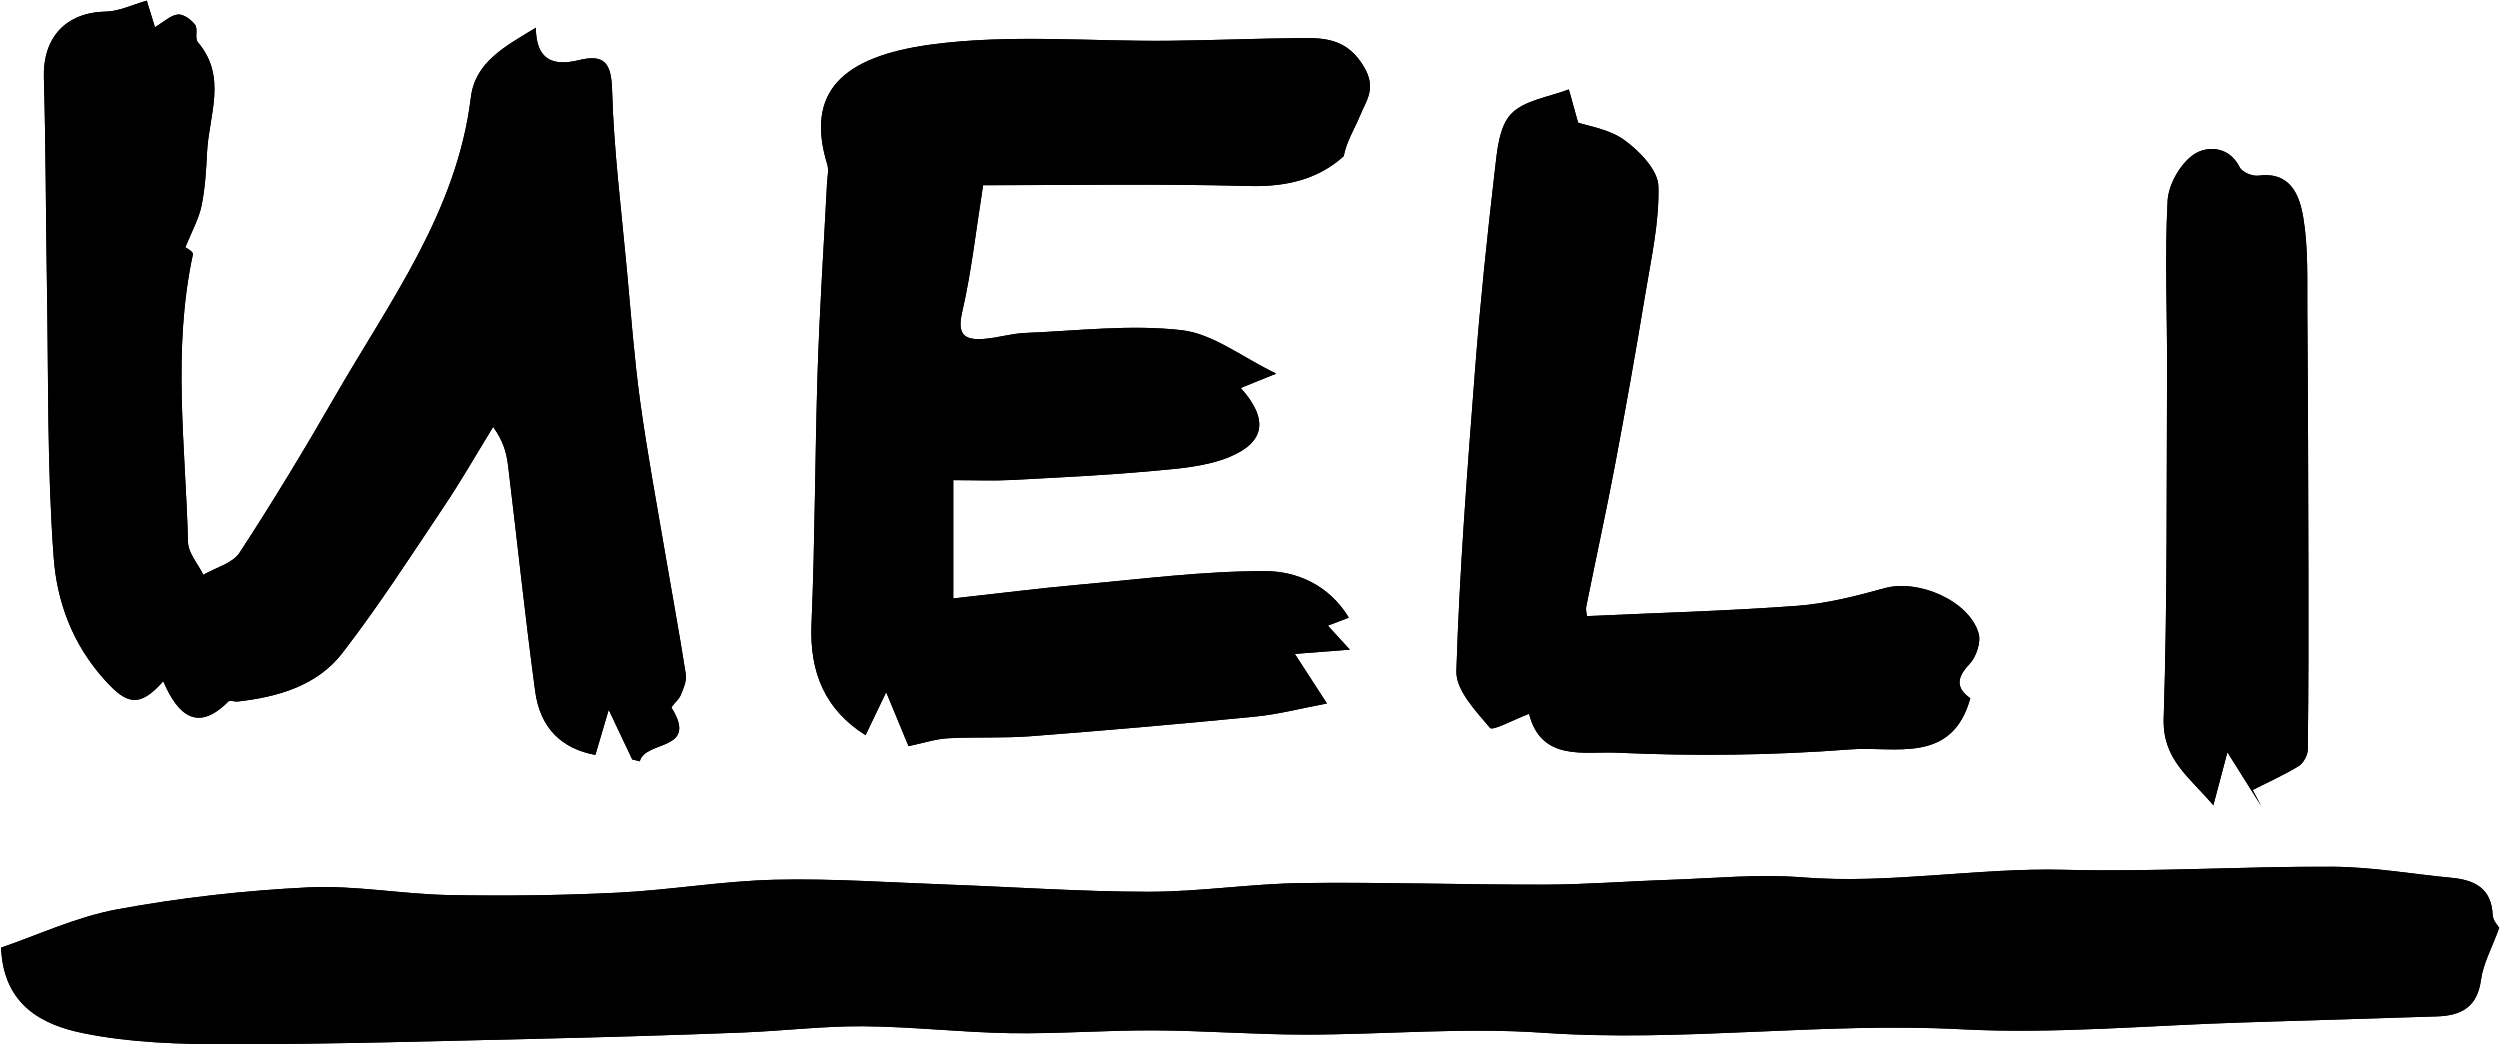
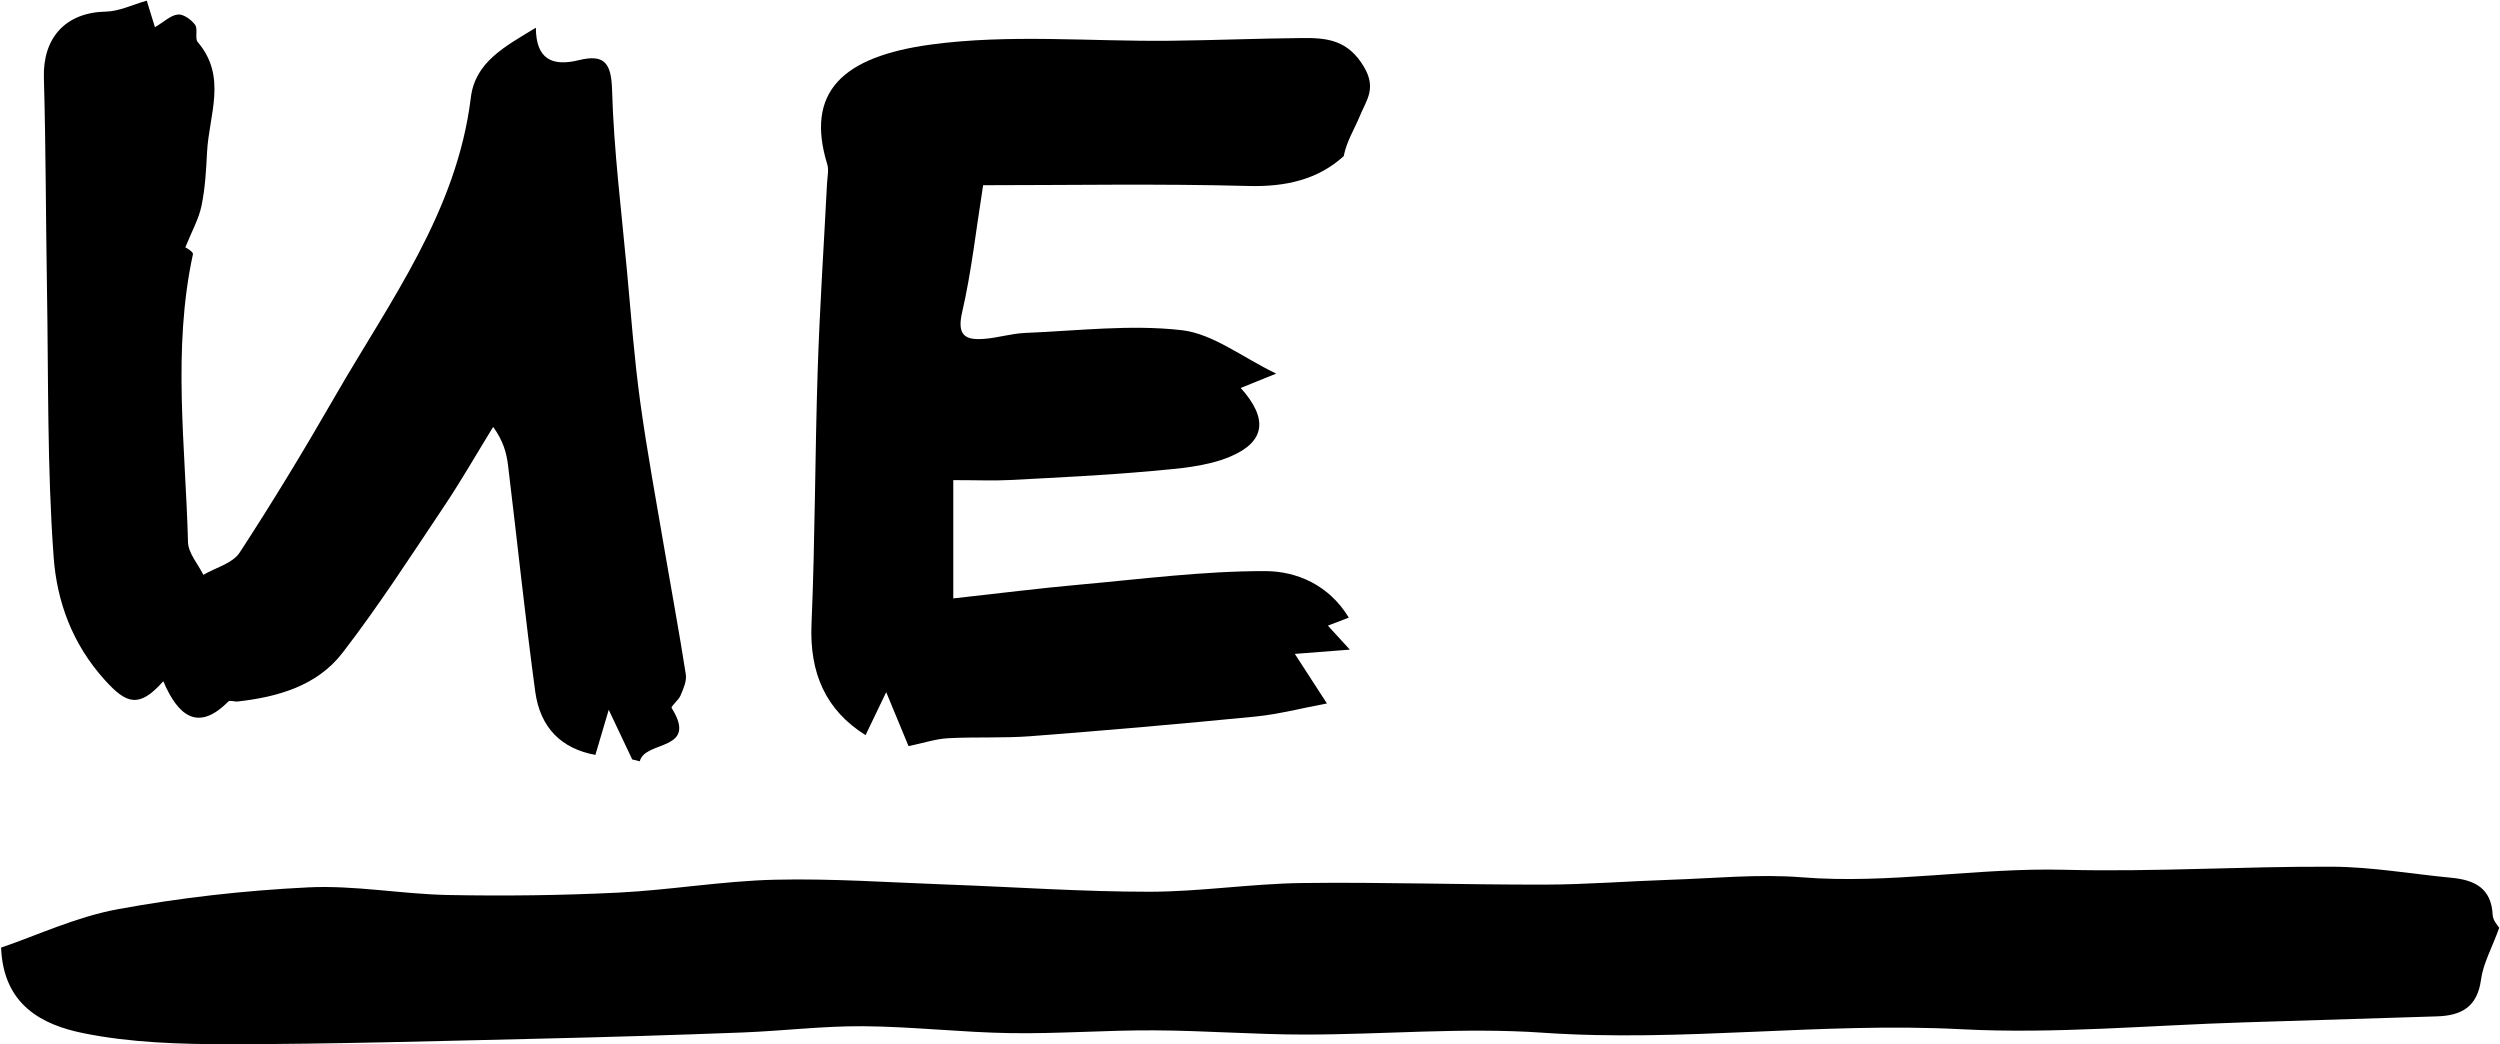
<svg xmlns="http://www.w3.org/2000/svg" width="1805px" height="754px" viewBox="0 0 1805 754" version="1.1">
  <title>Logo Ueli Johner</title>
  <style>
        path {fill: #000;}
        @media (prefers-color-scheme: dark) {
          path {fill: #fff;}
        }
    </style>
  <g stroke="none" stroke-width="1" fill="none" fill-rule="evenodd">
    <g fill-rule="nonzero">
-       <path d="M1804.44,669.9 C1803.75,668.63 1799.9,664.74 1799.72,660.7 C1798.84,641.14 1786.51,635.35 1769.79,633.76 C1741.22,631.05 1712.67,625.95 1684.09,625.8 C1619.61,625.46 1555.06,629.66 1490.65,628.01 C1427.2,626.38 1364.43,638.51 1300.84,633.44 C1269.46,630.94 1237.59,634.2 1205.95,635.23 C1175.81,636.21 1145.69,638.64 1115.55,638.72 C1057,638.86 998.44,636.83 939.91,637.58 C903.16,638.05 866.46,643.86 829.73,643.87 C781.24,643.88 732.76,640.43 684.27,638.69 C642.65,637.19 600.97,634.21 559.4,635.19 C521.6,636.09 483.97,642.64 446.16,644.51 C405.42,646.52 364.54,647 323.76,646.23 C289.98,645.59 256.1,639.07 222.54,640.71 C176.42,642.97 130.12,648.16 84.73,656.55 C54.94,662.05 26.61,675.43 0.8,684.2 C2.43,725.99 30.84,739.99 59.99,745.94 C94.35,752.95 130.34,753.98 165.62,753.95 C240.22,753.9 314.82,751.67 389.41,749.96 C438.25,748.84 487.09,747.35 535.91,745.49 C565.06,744.38 594.18,740.74 623.29,740.96 C658.71,741.23 694.08,745.41 729.51,745.95 C764.14,746.48 798.82,743.77 833.46,743.94 C869.68,744.12 905.88,746.97 942.1,746.98 C999.33,746.99 1056.83,741.69 1113.73,745.64 C1214.65,752.64 1314.99,737.86 1415.92,743.13 C1483.83,746.68 1552.26,740.23 1620.46,738.18 C1666.77,736.79 1713.08,735.24 1759.39,733.85 C1777.03,733.32 1788.64,727.17 1791.3,707.32 C1792.82,695.83 1798.94,684.99 1804.44,669.9 Z M456.47,548.32 C458.29,548.77 460.12,549.21 461.94,549.66 C465.62,534.33 504.55,542.59 484.94,511.14 C484.22,509.99 489.94,505.59 491.36,502.16 C493.36,497.35 495.9,491.76 495.17,486.97 C490.67,457.77 485.2,428.72 480.26,399.59 C474.06,363.07 467.25,326.63 462.22,289.95 C457.92,258.59 455.57,226.96 452.67,195.43 C448.67,151.9 443.15,108.39 441.92,64.77 C441.36,44.86 435.84,39.07 417.93,43.44 C399.12,48.03 386.99,43.2 386.9,20.01 C364.81,33.48 343.1,44.57 339.95,70.45 C329.89,152.86 281.39,217.53 241.83,286.28 C219.86,324.43 197.05,362.15 173,399 C167.95,406.74 155.74,409.8 146.82,415.02 C142.96,407.16 135.94,399.39 135.74,391.44 C133.94,322.14 124.34,252.63 139.3,183.55 C139.71,181.65 133.41,178.29 133.8,178.62 C138.52,166.85 143.54,158.04 145.49,148.6 C148.1,135.95 148.85,122.84 149.49,109.89 C150.8,83.2 164.22,55.48 142.81,30.43 C140.48,27.7 143.09,20.91 140.85,17.9 C138.09,14.18 132.39,10.04 128.43,10.46 C123.16,11.02 118.34,15.81 111.88,19.65 C109.3,11.3 107.48,5.39 105.96,0.47 C95.62,3.38 86.08,8.19 76.46,8.37 C47.61,8.91 30.85,27.02 31.68,56.11 C33.13,106.66 33.04,157.25 33.91,207.82 C35.02,272.66 34,337.68 38.74,402.27 C41.07,434.09 52.01,464.85 75.77,491.08 C91.21,508.12 100.38,511.68 117.88,491.85 C128.53,516.74 142.85,528.71 164.84,506.48 C165.96,505.35 169.35,506.72 171.63,506.47 C200.75,503.2 228.96,495.08 247.22,471.43 C273.42,437.48 296.7,401.26 320.61,365.59 C333.12,346.92 344.29,327.36 356.06,308.2 C363.43,318.4 365.74,327.1 366.81,335.95 C373.41,390.32 379.09,444.81 386.4,499.08 C389.99,525.73 405.58,540.6 429.87,545.03 C432.52,536.07 435.17,527.12 439.5,512.46 C446.96,528.24 451.72,538.28 456.47,548.32 Z M921.39,269.74 C896.73,257.86 875.79,241 853.22,238.41 C816.08,234.15 777.87,238.88 740.13,240.4 C730.13,240.8 720.26,243.99 710.25,244.71 C696.72,245.67 690.83,242.05 694.64,225.54 C701.37,196.4 704.61,166.47 709.81,133.74 C772.06,133.74 836.84,132.56 901.53,134.3 C928.34,135.02 951.61,129.64 970.14,112.76 C972.29,101.84 978.02,93.06 981.9,83.53 C986.37,72.54 994.01,63.96 984.86,48.44 C973.27,28.77 958.08,27.32 940.19,27.48 C908.31,27.78 876.43,29.11 844.55,29.45 C787.07,30.07 728.81,24.54 672.31,32.17 C607.79,40.88 581.37,66.7 597.26,118.62 C598.54,122.81 597.33,127.81 597.1,132.43 C594.82,177.36 591.82,222.28 590.36,267.24 C588.38,328.35 588.49,389.54 585.9,450.62 C584.4,485.95 596.06,512.68 624.92,530.8 C629.36,521.55 633.38,513.2 639.83,499.75 C647.08,517.29 651.93,529 655.95,538.72 C667.08,536.4 675.71,533.49 684.47,533.02 C704.34,531.95 724.34,533.07 744.15,531.55 C798.24,527.39 852.29,522.7 906.28,517.39 C922.81,515.76 939.08,511.47 958.03,507.91 C948.48,493.17 942.67,484.19 934.85,472.13 C950.57,470.91 961,470.1 974.57,469.05 C968.25,462.15 963.94,457.43 958.72,451.73 C964.04,449.69 967.91,448.21 973.83,445.94 C959.46,422.22 936.02,412.41 913.65,412.36 C868.82,412.25 823.94,418.15 779.13,422.16 C750.78,424.7 722.52,428.29 688.26,432.07 C688.26,402.32 688.26,374.65 688.26,346.67 C705.41,346.67 717.6,347.21 729.72,346.57 C763.78,344.76 797.88,343.17 831.83,340.07 C850.87,338.33 870.99,336.95 888.22,329.69 C913.87,318.88 915.51,302.07 895.79,280.13 C902.98,277.21 909.57,274.53 921.39,269.74 Z M1104,515.37 C1112.71,550.21 1144.57,542.37 1167.26,543.42 C1223.53,546.02 1280.26,545.35 1336.43,541.02 C1367.7,538.61 1409.32,552.19 1422.55,504.15 C1412.31,496.83 1412.35,489.56 1421.99,479.42 C1426.84,474.32 1430.42,463.68 1428.56,457.29 C1421.68,433.67 1385.02,417.95 1360.82,424.65 C1340.11,430.38 1318.86,435.83 1297.55,437.41 C1247.46,441.13 1197.19,442.46 1145.83,444.82 C1145.72,443.69 1144.73,440.62 1145.29,437.85 C1152.11,403.8 1159.58,369.88 1166.04,335.77 C1173.79,294.81 1181.08,253.76 1187.86,212.64 C1192.15,186.63 1198.12,160.32 1197.35,134.33 C1197.01,122.81 1183.76,109.1 1172.88,101.19 C1161.8,93.14 1146.42,91.01 1139.39,88.55 C1135.99,76.34 1134.35,70.44 1132.71,64.54 C1118.46,70.11 1100.62,72.24 1091.03,82.27 C1082.33,91.37 1080.91,108.87 1079.28,123.01 C1073.76,170.71 1068.74,218.51 1065.05,266.38 C1059.46,339.04 1053.75,411.76 1051.51,484.56 C1051.09,498.22 1065.51,513.33 1075.78,525.5 C1077.79,527.89 1092.25,519.77 1104,515.37 Z M1632.65,582.04 C1630.58,578.14 1628.51,574.25 1626.44,570.35 C1637.56,564.71 1649,559.62 1659.6,553.13 C1663.04,551.02 1666.17,545.32 1666.22,541.22 C1666.75,498.26 1666.75,455.29 1666.66,412.32 C1666.53,350.05 1666.39,287.77 1665.89,225.5 C1665.7,202.55 1666.71,179.23 1662.92,156.79 C1660.32,141.38 1653.94,123.69 1630.57,126.83 C1626.28,127.41 1618.85,124.34 1617.1,120.84 C1609.15,104.9 1592.95,105.44 1584.07,111.42 C1574.32,117.98 1565.63,133.11 1565.01,144.95 C1562.88,185.58 1564.8,226.41 1564.61,267.16 C1564.24,350.93 1564.86,434.74 1562.19,518.45 C1561.24,548.14 1580.06,560.33 1598.04,581.4 C1601.79,567.27 1604.11,558.48 1608.18,543.14 C1618.82,560.05 1625.73,571.04 1632.65,582.04 Z" id="Shape" fill="#FFFFFF" />
      <path d="M1804.44,669.9 C1798.94,684.99 1792.82,695.83 1791.29,707.29 C1788.63,727.14 1777.02,733.3 1759.38,733.82 C1713.07,735.21 1666.76,736.76 1620.45,738.15 C1552.25,740.2 1483.82,746.65 1415.91,743.1 C1314.99,737.83 1214.65,752.61 1113.72,745.61 C1056.82,741.66 999.32,746.96 942.09,746.95 C905.88,746.95 869.67,744.09 833.45,743.91 C798.8,743.74 764.13,746.45 729.5,745.92 C694.08,745.38 658.7,741.2 623.28,740.93 C594.17,740.71 565.05,744.35 535.9,745.46 C487.08,747.32 438.24,748.81 389.4,749.93 C314.81,751.64 240.21,753.87 165.61,753.92 C130.33,753.94 94.33,752.91 59.98,745.91 C30.83,739.96 2.41,725.96 0.79,684.17 C26.6,675.4 54.93,662.02 84.72,656.52 C130.12,648.13 176.41,642.94 222.53,640.68 C256.09,639.04 289.97,645.56 323.75,646.2 C364.53,646.97 405.42,646.49 446.15,644.48 C483.96,642.62 521.6,636.06 559.39,635.16 C600.96,634.17 642.64,637.16 684.26,638.66 C732.75,640.41 781.23,643.85 829.72,643.84 C866.45,643.83 903.15,638.03 939.9,637.55 C998.43,636.79 1056.99,638.83 1115.54,638.69 C1145.68,638.62 1175.8,636.18 1205.94,635.2 C1237.58,634.17 1269.44,630.91 1300.83,633.41 C1364.42,638.48 1427.19,626.35 1490.64,627.98 C1555.06,629.64 1619.6,625.43 1684.08,625.77 C1712.66,625.92 1741.2,631.02 1769.78,633.73 C1786.5,635.31 1798.83,641.1 1799.71,660.67 C1799.9,664.74 1803.75,668.63 1804.44,669.9 Z" id="Path" fill="#000000" />
      <path d="M456.47,548.32 C451.72,538.28 446.97,528.24 439.5,512.47 C435.16,527.13 432.52,536.08 429.87,545.04 C405.58,540.61 389.99,525.74 386.4,499.09 C379.09,444.82 373.4,390.33 366.81,335.96 C365.74,327.11 363.42,318.42 356.06,308.21 C344.28,327.37 333.11,346.93 320.61,365.6 C296.71,401.27 273.42,437.49 247.22,471.44 C228.97,495.09 200.75,503.21 171.63,506.48 C169.35,506.74 165.95,505.37 164.84,506.49 C142.86,528.72 128.53,516.75 117.88,491.86 C100.38,511.69 91.21,508.13 75.77,491.09 C52.01,464.86 41.07,434.1 38.74,402.28 C34,337.69 35.01,272.68 33.91,207.83 C33.05,157.26 33.13,106.67 31.68,56.12 C30.85,27.03 47.61,8.92 76.46,8.38 C86.08,8.2 95.62,3.39 105.96,0.48 C107.48,5.41 109.3,11.31 111.88,19.66 C118.35,15.82 123.16,11.03 128.43,10.47 C132.39,10.05 138.09,14.19 140.85,17.91 C143.09,20.92 140.47,27.71 142.81,30.44 C164.23,55.49 150.8,83.21 149.49,109.9 C148.86,122.86 148.1,135.97 145.49,148.61 C143.54,158.05 138.53,166.86 133.8,178.63 C133.41,178.3 139.71,181.66 139.3,183.56 C124.34,252.64 133.94,322.15 135.74,391.45 C135.95,399.4 142.96,407.18 146.82,415.03 C155.73,409.81 167.94,406.75 173,399.01 C197.06,362.16 219.86,324.44 241.82,286.28 C281.38,217.53 329.88,152.86 339.94,70.45 C343.1,44.57 364.8,33.48 386.89,20.01 C386.98,43.2 399.12,48.03 417.92,43.44 C435.83,39.07 441.34,44.85 441.91,64.77 C443.14,108.39 448.65,151.9 452.66,195.43 C455.56,226.97 457.91,258.6 462.21,289.95 C467.25,326.63 474.06,363.07 480.25,399.59 C485.19,428.72 490.66,457.77 495.16,486.97 C495.9,491.76 493.35,497.35 491.35,502.16 C489.93,505.58 484.21,509.99 484.93,511.14 C504.54,542.6 465.61,534.34 461.93,549.66 C460.11,549.21 458.29,548.77 456.47,548.32 Z" id="Path" fill="#000000" />
      <path d="M921.39,269.74 C909.56,274.53 902.98,277.2 895.8,280.11 C915.52,302.05 913.88,318.86 888.23,329.67 C871,336.93 850.88,338.3 831.84,340.05 C797.89,343.16 763.79,344.74 729.73,346.55 C717.61,347.2 705.43,346.65 688.27,346.65 C688.27,374.63 688.27,402.3 688.27,432.05 C722.52,428.27 750.78,424.68 779.14,422.14 C823.95,418.13 868.83,412.23 913.66,412.34 C936.04,412.4 959.47,422.2 973.84,445.92 C967.91,448.19 964.05,449.67 958.73,451.71 C963.95,457.41 968.26,462.13 974.58,469.03 C961.01,470.08 950.58,470.89 934.86,472.11 C942.68,484.18 948.49,493.15 958.04,507.89 C939.09,511.45 922.82,515.74 906.29,517.37 C852.3,522.68 798.25,527.37 744.16,531.53 C724.35,533.05 704.34,531.93 684.48,533 C675.72,533.47 667.09,536.39 655.96,538.7 C651.94,528.97 647.09,517.26 639.84,499.73 C633.38,513.17 629.37,521.53 624.93,530.78 C596.07,512.66 584.41,485.93 585.91,450.6 C588.51,389.52 588.39,328.33 590.37,267.22 C591.83,222.26 594.83,177.35 597.11,132.41 C597.34,127.79 598.56,122.8 597.27,118.6 C581.38,66.68 607.8,40.86 672.32,32.15 C728.82,24.52 787.08,30.04 844.56,29.43 C876.44,29.09 908.32,27.76 940.2,27.46 C958.08,27.29 973.27,28.75 984.87,48.42 C994.02,63.94 986.38,72.52 981.91,83.51 C978.03,93.04 972.3,101.82 970.15,112.74 C951.62,129.62 928.35,135 901.54,134.28 C836.84,132.54 772.07,133.72 709.82,133.72 C704.62,166.45 701.38,196.39 694.65,225.52 C690.84,242.03 696.73,245.66 710.26,244.69 C720.27,243.98 730.14,240.79 740.14,240.38 C777.88,238.86 816.09,234.14 853.23,238.39 C875.8,241 896.74,257.86 921.39,269.74 Z" id="Path" fill="#000000" />
-       <path d="M1104,515.37 C1092.25,519.78 1077.79,527.89 1075.77,525.5 C1065.5,513.34 1051.08,498.23 1051.5,484.56 C1053.75,411.76 1059.45,339.04 1065.04,266.38 C1068.73,218.5 1073.74,170.71 1079.27,123.01 C1080.91,108.87 1082.33,91.37 1091.02,82.27 C1100.61,72.24 1118.45,70.11 1132.7,64.54 C1134.34,70.44 1135.98,76.34 1139.38,88.55 C1146.41,91.01 1161.79,93.14 1172.87,101.19 C1183.75,109.09 1197,122.81 1197.34,134.33 C1198.11,160.32 1192.14,186.63 1187.85,212.64 C1181.07,253.77 1173.77,294.82 1166.03,335.77 C1159.58,369.88 1152.1,403.8 1145.28,437.85 C1144.73,440.62 1145.72,443.69 1145.82,444.82 C1197.18,442.47 1247.45,441.13 1297.54,437.41 C1318.85,435.83 1340.1,430.38 1360.81,424.65 C1385,417.95 1421.67,433.67 1428.55,457.29 C1430.41,463.68 1426.83,474.32 1421.98,479.42 C1412.34,489.57 1412.3,496.84 1422.54,504.15 C1409.31,552.19 1367.68,538.61 1336.42,541.02 C1280.26,545.35 1223.53,546.02 1167.25,543.42 C1144.57,542.37 1112.7,550.21 1104,515.37 Z" id="Path" fill="#000000" />
-       <path d="M1632.65,582.04 C1625.73,571.05 1618.82,560.06 1608.18,543.14 C1604.11,558.48 1601.79,567.26 1598.04,581.4 C1580.05,560.33 1561.24,548.14 1562.19,518.45 C1564.87,434.75 1564.24,350.93 1564.61,267.16 C1564.79,226.41 1562.88,185.58 1565.01,144.95 C1565.63,133.11 1574.33,117.99 1584.07,111.42 C1592.95,105.44 1609.15,104.9 1617.1,120.84 C1618.85,124.34 1626.27,127.41 1630.57,126.83 C1653.95,123.68 1660.32,141.37 1662.92,156.79 C1666.71,179.22 1665.7,202.55 1665.89,225.5 C1666.4,287.77 1666.54,350.05 1666.66,412.32 C1666.75,455.29 1666.75,498.26 1666.22,541.22 C1666.17,545.32 1663.04,551.03 1659.6,553.13 C1649,559.61 1637.56,564.71 1626.44,570.35 C1628.51,574.24 1630.58,578.14 1632.65,582.04 Z" id="Path" fill="#000000" />
    </g>
  </g>
</svg>